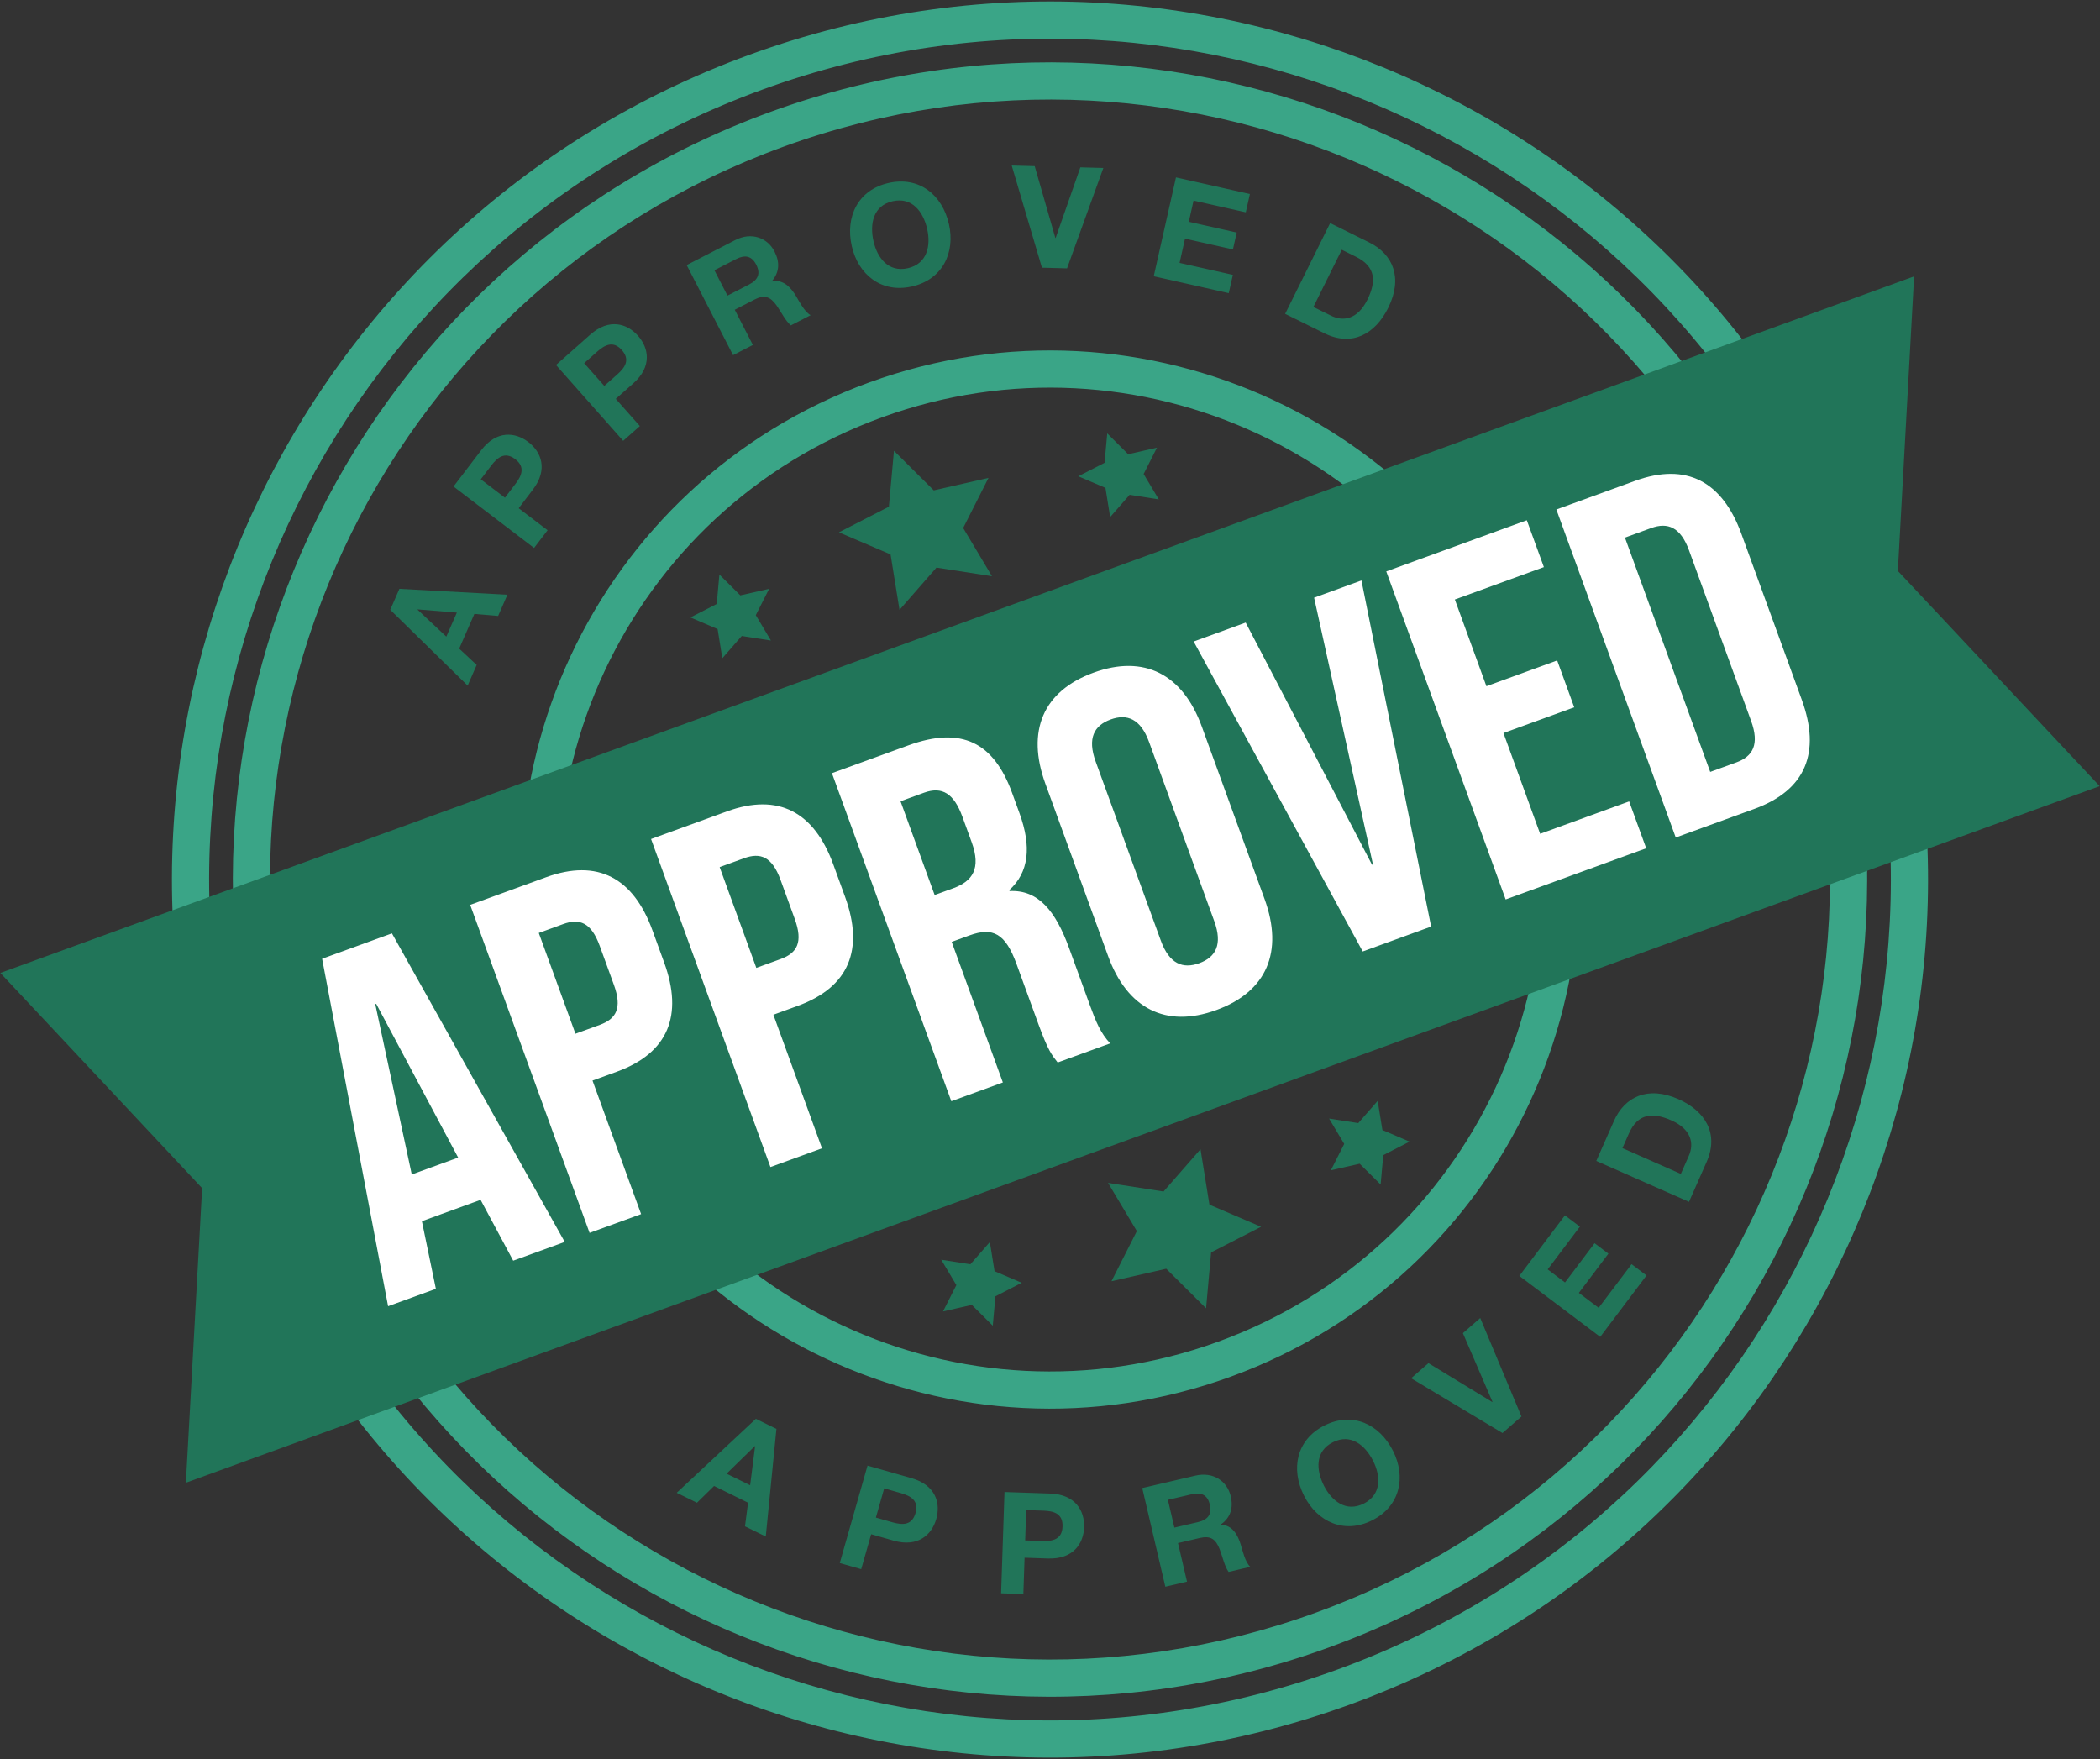
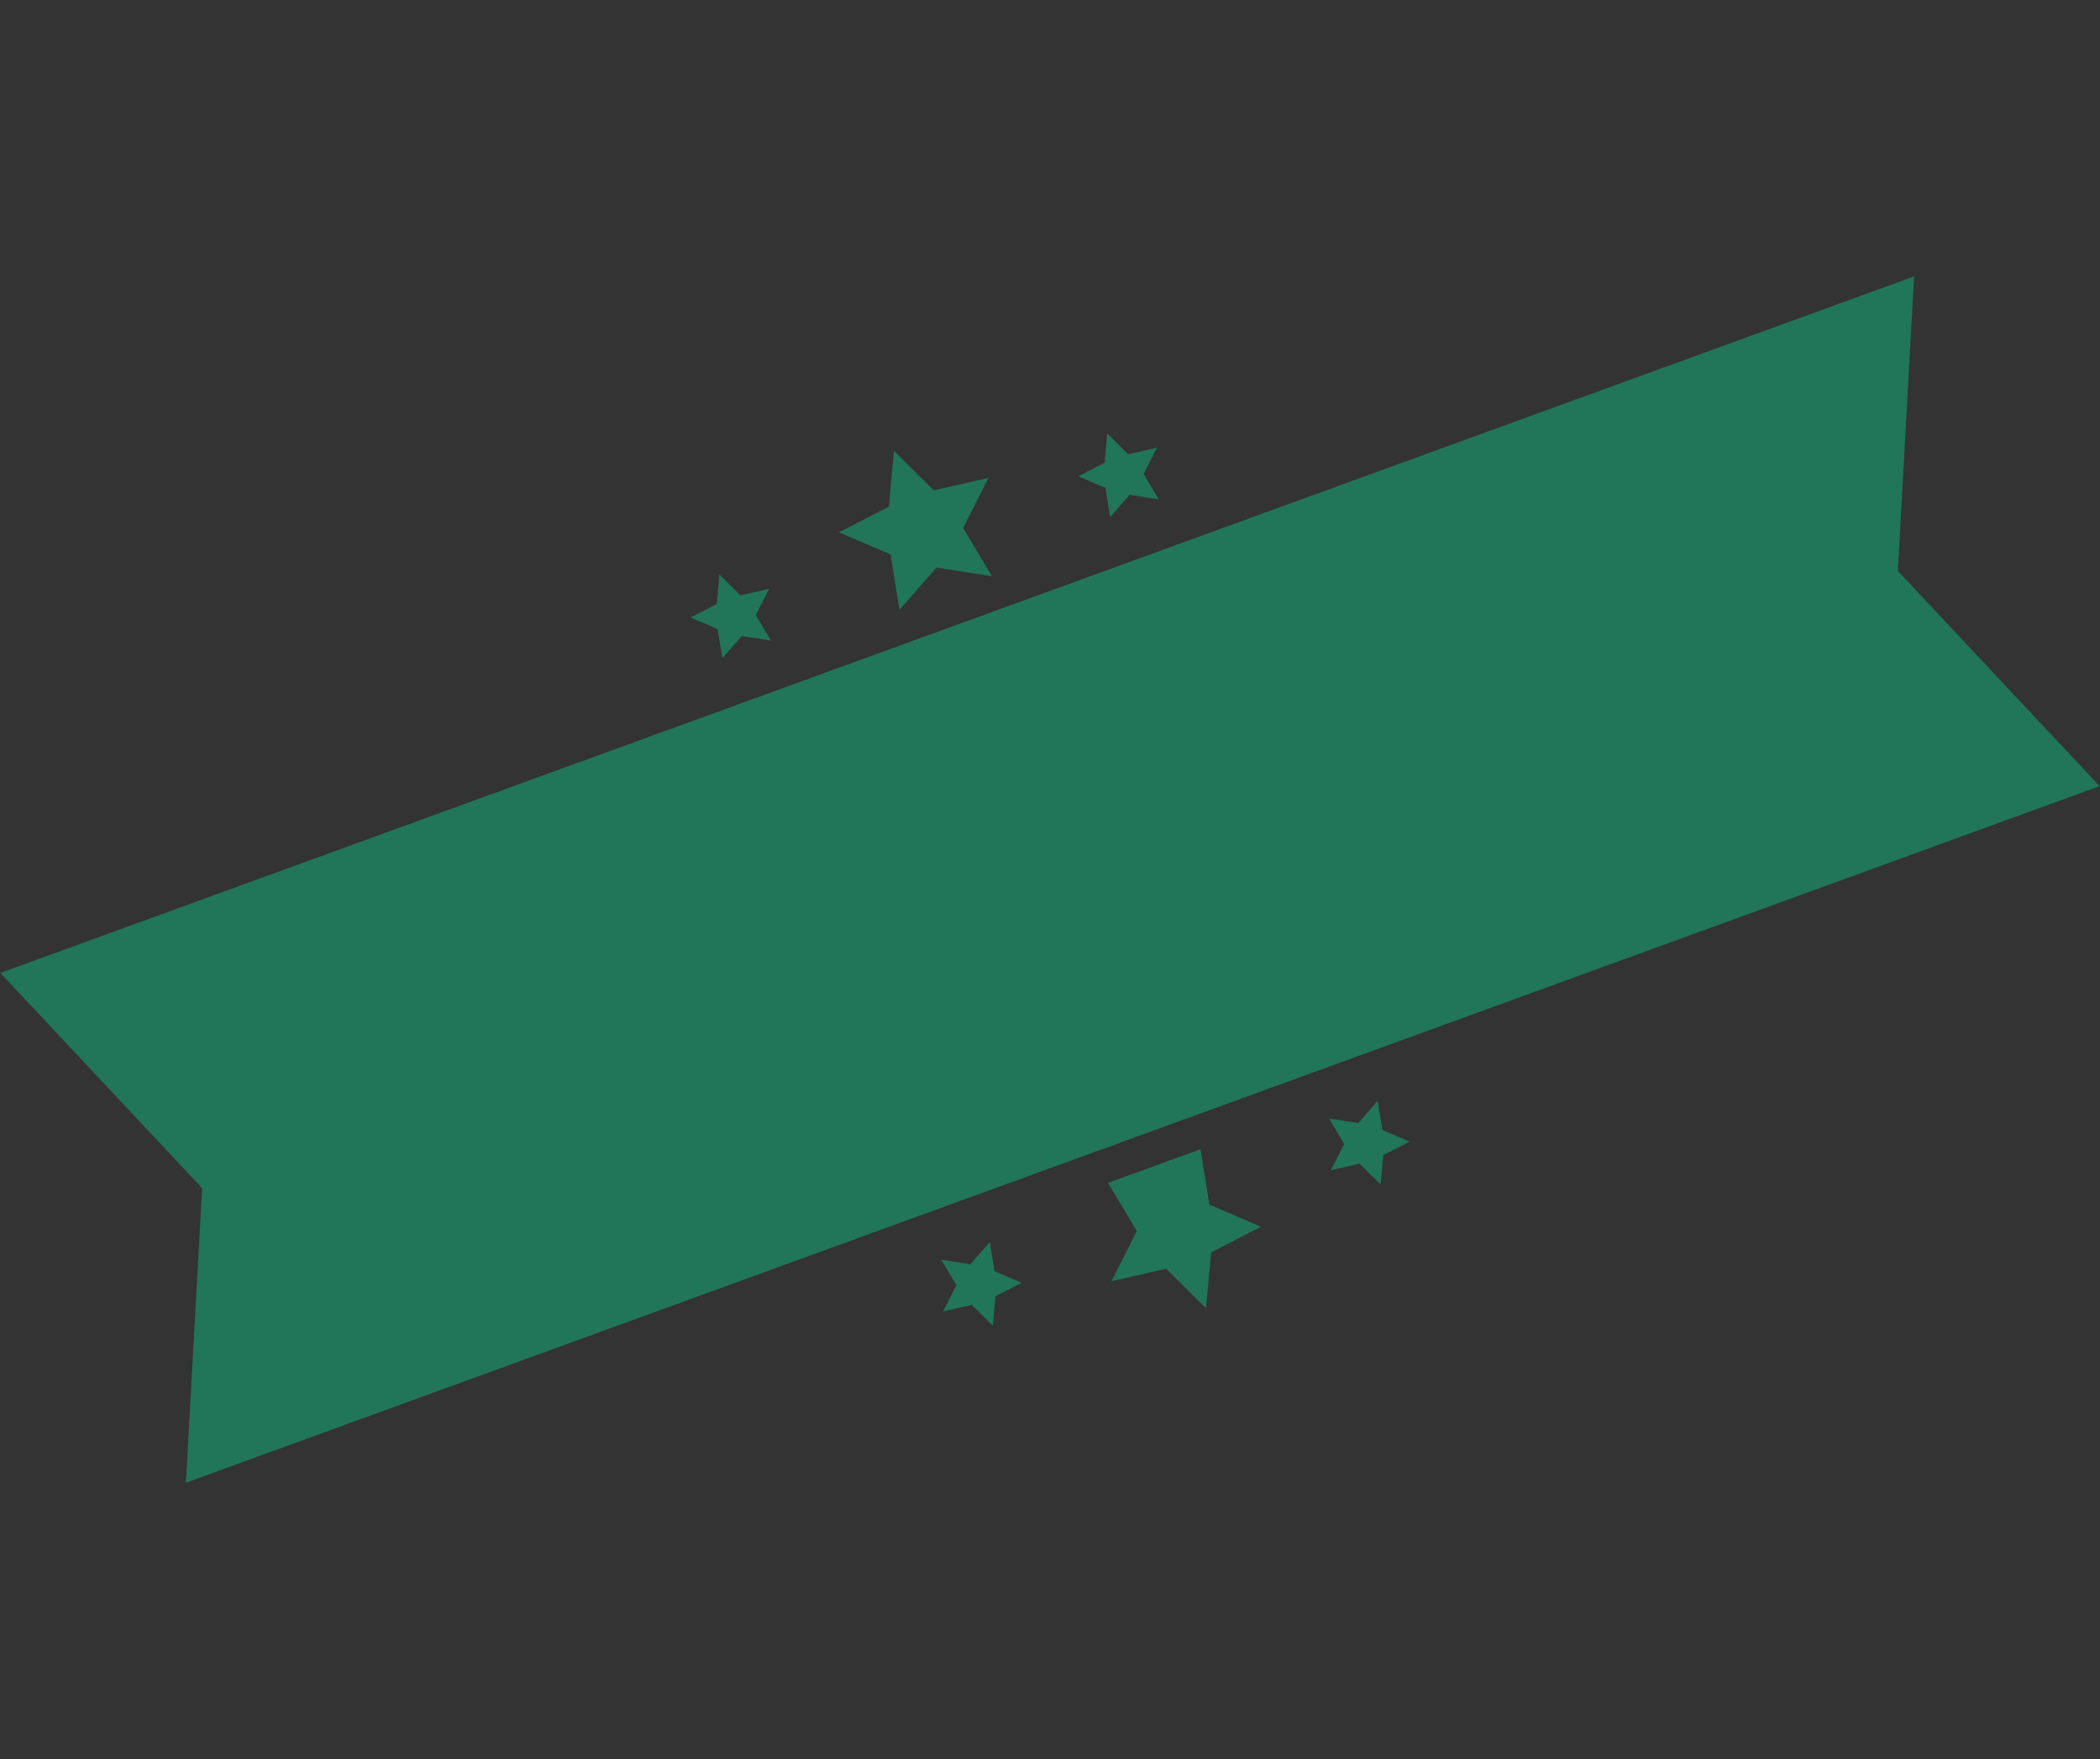
<svg xmlns="http://www.w3.org/2000/svg" width="1392" height="1166" viewBox="0 0 1392 1166" fill="none">
  <rect x="0" y="0" width="1392" height="1166" fill="#333333" stroke="none" />
-   <path d="M833.748 287.568C758.166 252.315 669.084 245.9 584.505 276.683C499.924 307.468 435.822 369.639 400.567 445.233C365.309 520.834 358.901 609.898 389.689 694.489C420.472 779.066 482.631 843.173 558.241 878.438C633.84 913.686 722.907 920.105 807.487 889.32C892.065 858.537 956.183 796.362 991.422 720.773C1026.68 645.156 1033.1 556.103 1002.32 471.511C971.525 386.921 909.357 322.817 833.748 287.568ZM1219.62 392.417C1114.37 103.226 794.605 -45.882 505.412 59.375C360.824 112.001 251.242 218.271 190.974 347.507C130.714 476.746 119.749 628.986 172.379 773.583C225.009 918.183 331.265 1027.76 460.501 1088.03C589.739 1148.29 741.991 1159.25 886.579 1106.63C1031.18 1054 1140.75 947.733 1201.02 818.499C1261.28 689.26 1272.25 537.017 1219.62 392.417ZM496.983 36.223C798.961 -73.687 1132.86 82.015 1242.77 383.99C1297.73 534.977 1286.29 693.949 1223.34 828.907C1160.41 963.861 1046 1074.83 895.007 1129.78C744.022 1184.74 585.043 1173.28 450.091 1110.35C315.137 1047.42 204.171 932.999 149.217 782.013C94.263 631.028 105.721 472.048 168.646 337.081C231.574 202.13 345.999 91.178 496.983 36.223ZM914.445 114.539C794.564 58.638 653.33 48.472 519.21 97.287C385.091 146.102 283.443 244.67 227.538 364.553C171.642 484.448 161.47 625.667 210.286 759.786C259.102 893.906 357.667 995.549 477.554 1051.46C597.434 1107.35 738.663 1117.53 872.783 1068.72C1006.9 1019.9 1108.56 921.331 1164.46 801.45C1220.37 681.568 1230.53 540.336 1181.71 406.216C1132.9 272.097 1034.34 170.452 914.445 114.539ZM510.783 74.134C651.309 22.988 799.262 33.645 924.857 92.208C1050.46 150.775 1153.72 257.277 1204.87 397.789C1256.01 538.302 1245.36 686.265 1186.79 811.864C1128.22 937.457 1021.73 1040.72 881.209 1091.87C740.699 1143.01 592.74 1132.36 467.146 1073.79C341.542 1015.21 238.276 908.726 187.133 768.213C135.99 627.701 146.645 479.736 205.212 354.138C263.779 228.544 370.273 125.276 510.783 74.134ZM576.078 253.531C667.062 220.416 762.862 227.323 844.172 265.239C925.487 303.152 992.352 372.101 1025.47 463.084C1058.58 554.068 1051.68 649.865 1013.76 731.178C975.846 812.49 906.899 879.359 815.914 912.474C724.94 945.585 629.141 938.679 547.825 900.764C466.51 862.851 399.642 793.881 366.535 702.916C333.42 611.934 340.317 516.138 378.237 434.825C416.158 353.513 485.104 286.643 576.078 253.531Z" fill="#3AA587" />
-   <path fill-rule="evenodd" clip-rule="evenodd" d="M915.16 785.144L916.912 765.662L934.326 756.713L916.332 749.008L913.207 729.695L900.337 744.42L880.983 741.424L891.023 758.221L882.185 775.692L901.265 771.359L915.16 785.144ZM733.946 287.263L747.815 301.076L766.903 296.723L758.071 314.192L768.097 331.008L748.769 327.987L735.873 342.736L732.763 323.402L714.763 315.7L732.168 306.77L733.946 287.263ZM476.854 380.837L490.738 394.646L509.822 390.294L500.984 407.765L511.022 424.578L491.676 421.563L478.795 436.307L475.676 416.977L457.672 409.275L475.092 400.34L476.854 380.837ZM658.066 878.718L659.833 859.231L677.244 850.283L659.244 842.58L656.131 823.263L643.244 837.993L623.903 834.992L633.934 851.792L625.093 869.265L644.186 864.926L658.066 878.718ZM799.448 867.201L802.797 830.136L835.907 813.152L801.69 798.5L795.761 761.755L771.265 789.773L734.482 784.059L753.562 816.017L736.755 849.241L773.048 840.966L799.448 867.201ZM592.565 298.796L618.955 325.037L655.237 316.764L638.443 349.983L657.521 381.942L620.748 376.227L596.242 404.247L590.317 367.5L556.085 352.852L589.207 335.865L592.565 298.796Z" fill="#217559" />
-   <path d="M1075.44 761.002L1079.7 751.374C1085.62 737.955 1095.45 737.142 1107.83 742.603C1121.42 748.615 1122.93 758.217 1119.47 766.053L1114.16 778.108L1075.44 761.002ZM1119.57 796.622L1131.26 770.127C1139.54 751.374 1130.32 736.398 1112.5 728.528C1092.12 719.522 1076.85 727.077 1069.82 743.003L1058.11 769.509L1119.57 796.622ZM1060.72 886.133L1091.41 845.416L1081.49 837.947L1059.68 866.867L1046.56 856.967L1066.15 830.969L1056.97 824.051L1037.38 850.058L1025.88 841.393L1047.24 813.068L1037.32 805.599L1007.09 845.724L1060.72 886.133ZM981.187 873.639L969.692 883.66L989.309 929.199L989.163 929.318L946.855 903.545L935.375 913.559L995.938 949.864L1008.51 938.922L981.187 873.639ZM877.589 984.796C872.297 974.294 871.637 961.972 883.49 955.987C895.308 949.994 904.847 957.823 910.168 968.314C915.224 978.303 915.863 990.612 904.03 996.611C892.198 1002.61 882.654 994.766 877.589 984.796ZM864.408 991.452C873.164 1008.75 891.08 1017.08 909.632 1007.68C928.185 998.299 932.096 978.939 923.342 961.638C914.342 943.849 896.426 935.522 877.868 944.903C859.314 954.284 855.411 973.663 864.408 991.452ZM774.138 994.145L789.891 990.462C796.304 988.966 800.428 990.898 801.903 997.219C803.444 1003.81 800.603 1007.37 794.198 1008.88L778.444 1012.55L774.138 994.145ZM772.448 1051.74L786.819 1048.37L780.844 1022.81L795.225 1019.45C802.452 1017.76 805.815 1020.15 808.441 1026.8C810.383 1031.84 811.691 1038.21 814.391 1041.92L828.761 1038.55C825.353 1035.49 823.651 1027.78 822.403 1023.73C820.402 1017.24 816.783 1010.84 809.293 1010.66L809.259 1010.47C815.805 1005.85 817.578 999.351 815.769 991.661C813.457 981.765 804.123 975.348 792.411 978.093L757.145 986.338L772.448 1051.74ZM680.219 1000.94L691.689 1001.32C698.548 1001.55 704.608 1003.26 704.311 1011.81C704.032 1020.36 697.869 1021.66 691.008 1021.43L679.544 1021.05L680.219 1000.94ZM663.59 1056.1L678.342 1056.58L679.147 1032.51L694.663 1033.04C711.395 1033.59 718.245 1023.2 718.617 1012.29C718.972 1001.39 712.84 990.546 696.109 989.979L665.842 988.959L663.59 1056.1ZM586.099 986.541L597.134 989.693C603.746 991.573 609.204 994.688 606.865 1002.91C604.524 1011.16 598.227 1010.93 591.63 1009.06L580.586 1005.91L586.099 986.541ZM556.649 1036.06L570.86 1040.11L577.452 1016.95L592.373 1021.2C608.482 1025.78 617.635 1017.33 620.616 1006.84C623.61 996.342 620.266 984.348 604.174 979.757L575.039 971.467L556.649 1036.06ZM500.352 958.534L500.516 958.61L497.243 984.466L481.635 976.801L500.352 958.534ZM889.396 165.545L898.845 170.214C911.997 176.745 912.367 186.579 906.354 198.716C899.746 212.031 890.087 213.121 882.403 209.316L870.595 203.47L889.396 165.545ZM851.861 208.037L877.83 220.894C896.198 229.998 911.558 221.454 920.201 204.02C930.111 184.027 923.231 168.457 907.651 160.727L881.699 147.863L851.861 208.037ZM764.762 183.115L814.485 194.311L817.21 182.192L781.886 174.256L785.495 158.192L817.249 165.328L819.77 154.137L788.014 147.002L791.16 132.951L825.777 140.731L828.503 128.611L779.499 117.599L764.762 183.115ZM731.367 111.34L716.129 110.926L699.742 157.74L699.557 157.742L685.86 110.13L670.624 109.72L690.658 177.434L707.295 177.882L731.367 111.34ZM579.005 159.884C576.414 148.415 578.768 136.312 591.699 133.377C604.651 130.458 611.994 140.364 614.594 151.825C617.071 162.753 614.698 174.852 601.77 177.78C588.823 180.719 581.477 170.813 579.005 159.884ZM564.604 163.144C568.89 182.05 584.24 194.487 604.503 189.896C624.78 185.296 633.282 167.473 629.008 148.557C624.598 129.119 609.246 116.678 588.969 121.279C568.688 125.877 560.193 143.703 564.604 163.144ZM473.553 179.142L487.943 171.741C493.8 168.723 498.275 169.6 501.235 175.371C504.34 181.392 502.451 185.528 496.593 188.547L482.209 195.947L473.553 179.142ZM485.92 235.414L499.052 228.653L487.035 205.323L500.162 198.549C506.766 195.156 510.617 196.669 514.767 202.468C517.889 206.896 520.697 212.753 524.211 215.689L537.345 208.929C533.281 206.787 529.752 199.727 527.559 196.088C524.038 190.282 518.977 184.956 511.686 186.605L511.584 186.434C516.814 180.349 516.951 173.625 513.327 166.596C508.681 157.568 498.067 153.615 487.374 159.127L455.17 175.695L485.92 235.414ZM387.216 240.729L395.807 233.115C400.943 228.564 406.522 225.647 412.198 232.049C417.874 238.47 414.288 243.647 409.15 248.197L400.554 255.797L387.216 240.729ZM413.071 292.21L424.127 282.416L408.164 264.394L419.783 254.107C432.316 243.007 430.14 230.741 422.907 222.567C415.676 214.398 403.761 210.745 391.225 221.844L368.549 241.927L413.071 292.21ZM318.688 317.703L325.642 308.58C329.806 303.122 334.71 299.173 341.525 304.354C348.33 309.542 345.817 315.324 341.656 320.781L334.697 329.9L318.688 317.703ZM354.015 363.208L362.973 351.464L343.816 336.877L353.232 324.519C363.389 311.212 358.868 299.598 350.196 292.987C341.515 286.368 329.13 285.089 318.979 298.41L300.612 322.488L354.015 363.208ZM276.774 404.104L276.859 403.935L302.83 406.058L295.851 421.998L276.774 404.104ZM309.981 454.458L315.97 440.759L304.386 429.939L314.444 406.937L330.192 408.287L336.336 394.221L264.746 390.306L258.678 404.191L309.981 454.458ZM448.57 989.482L461.992 996.067L473.324 984.964L495.862 996.047L493.828 1011.71L507.594 1018.48L514.66 947.116L501.053 940.44L448.57 989.482Z" fill="#217559" />
+   <path fill-rule="evenodd" clip-rule="evenodd" d="M915.16 785.144L916.912 765.662L934.326 756.713L916.332 749.008L913.207 729.695L900.337 744.42L880.983 741.424L891.023 758.221L882.185 775.692L901.265 771.359L915.16 785.144ZM733.946 287.263L747.815 301.076L766.903 296.723L758.071 314.192L768.097 331.008L748.769 327.987L735.873 342.736L732.763 323.402L714.763 315.7L732.168 306.77L733.946 287.263ZM476.854 380.837L490.738 394.646L509.822 390.294L500.984 407.765L511.022 424.578L491.676 421.563L478.795 436.307L475.676 416.977L457.672 409.275L475.092 400.34L476.854 380.837ZM658.066 878.718L659.833 859.231L677.244 850.283L659.244 842.58L656.131 823.263L643.244 837.993L623.903 834.992L633.934 851.792L625.093 869.265L644.186 864.926L658.066 878.718ZM799.448 867.201L802.797 830.136L835.907 813.152L801.69 798.5L795.761 761.755L734.482 784.059L753.562 816.017L736.755 849.241L773.048 840.966L799.448 867.201ZM592.565 298.796L618.955 325.037L655.237 316.764L638.443 349.983L657.521 381.942L620.748 376.227L596.242 404.247L590.317 367.5L556.085 352.852L589.207 335.865L592.565 298.796Z" fill="#217559" />
  <path fill-rule="evenodd" clip-rule="evenodd" d="M1268.78 183.185L1258.01 378.444L1391.77 521.101L123.217 982.817L133.987 787.556L0.226 644.903L1268.78 183.185Z" fill="#217559" />
-   <path d="M1133.63 511.66L1077.1 356.347L1094.5 350.016C1105.37 346.06 1113.93 349.274 1119.59 364.815L1160.73 477.867C1166.39 493.407 1161.9 501.374 1151.03 505.329L1133.63 511.66ZM1110.78 555.144L1162.95 536.156C1197.12 523.719 1207 498.662 1194.34 463.872L1154.32 353.934C1141.66 319.145 1117.98 306.301 1083.81 318.738L1031.64 337.726L1110.78 555.144ZM998.035 596.18L1091.2 562.272L1079.9 531.219L1020.89 552.696L996.579 485.908L1043.48 468.836L1032.18 437.783L985.276 454.855L964.358 397.383L1023.37 375.905L1012.06 344.852L918.899 378.76L998.035 596.18ZM903.281 630.668L948.636 614.16L902.437 384.753L871.058 396.175L910.074 572.971L909.469 573.191L825.718 412.677L791.232 425.23L903.281 630.668ZM794.966 638.428C784.098 642.383 775.109 638.977 769.459 623.454L726.27 504.794C720.621 489.273 725.311 480.869 736.18 476.914C747.049 472.958 756.043 476.379 761.693 491.9L804.881 610.56C810.531 626.083 805.835 634.472 794.966 638.428ZM806.271 669.49C839.808 657.284 850.903 630.728 838.241 595.939L796.638 481.64C783.978 446.855 758.415 433.66 724.879 445.866C691.342 458.072 680.243 484.612 692.903 519.396L734.505 633.696C747.168 668.485 772.735 681.696 806.271 669.49ZM619.532 593.25L596.919 531.12L612.45 525.467C624.562 521.059 632.336 525.98 637.986 541.506L644.091 558.281C650.423 575.675 644.688 584.094 631.96 588.726L619.532 593.25ZM630.585 729.921L664.75 717.485L630.835 624.302L642.636 620.007C658.171 614.353 666.449 618.731 673.793 638.911L688.267 678.676C694.708 696.372 697.198 699.34 701.092 704.258L735.881 691.596C729.519 684.757 726.382 677.11 722.543 666.559L708.637 628.351C699.704 603.809 688.236 589.699 669.235 590.627L669.009 590.007C681.965 578.26 683.908 561.372 675.771 539.016L670.906 525.646C658.7 492.111 637.485 481.188 602.086 494.072L551.452 512.502L630.585 729.921ZM501.337 641.544L477.029 574.756L493.184 568.876C504.052 564.921 511.757 567.751 517.406 583.273L526.795 609.067C532.443 624.588 528.361 631.71 517.494 635.665L501.337 641.544ZM510.695 773.557L544.861 761.122L512.64 672.597L528.795 666.717C562.951 654.285 572.827 629.229 560.166 594.44L552.372 573.027C539.71 538.237 516.038 525.392 481.882 537.824L431.562 556.139L510.695 773.557ZM381.443 685.183L357.133 618.395L373.285 612.516C384.162 608.557 391.866 611.388 397.517 626.91L406.905 652.704C412.553 668.225 408.472 675.346 397.595 679.305L381.443 685.183ZM390.801 817.195L424.966 804.759L392.746 716.235L408.897 710.356C443.066 697.919 452.939 672.865 440.277 638.076L432.483 616.663C419.819 581.873 396.151 569.026 361.983 581.463L311.668 599.777L390.801 817.195ZM272.943 778.479L248.746 665.595L249.364 665.369L303.694 767.286L272.943 778.479ZM257.248 865.805L288.926 854.275L279.652 809.459L318.475 795.328L318.252 794.714L340.178 835.622L374.334 823.19L259.795 618.657L213.519 635.5L257.248 865.805Z" fill="white" />
</svg>